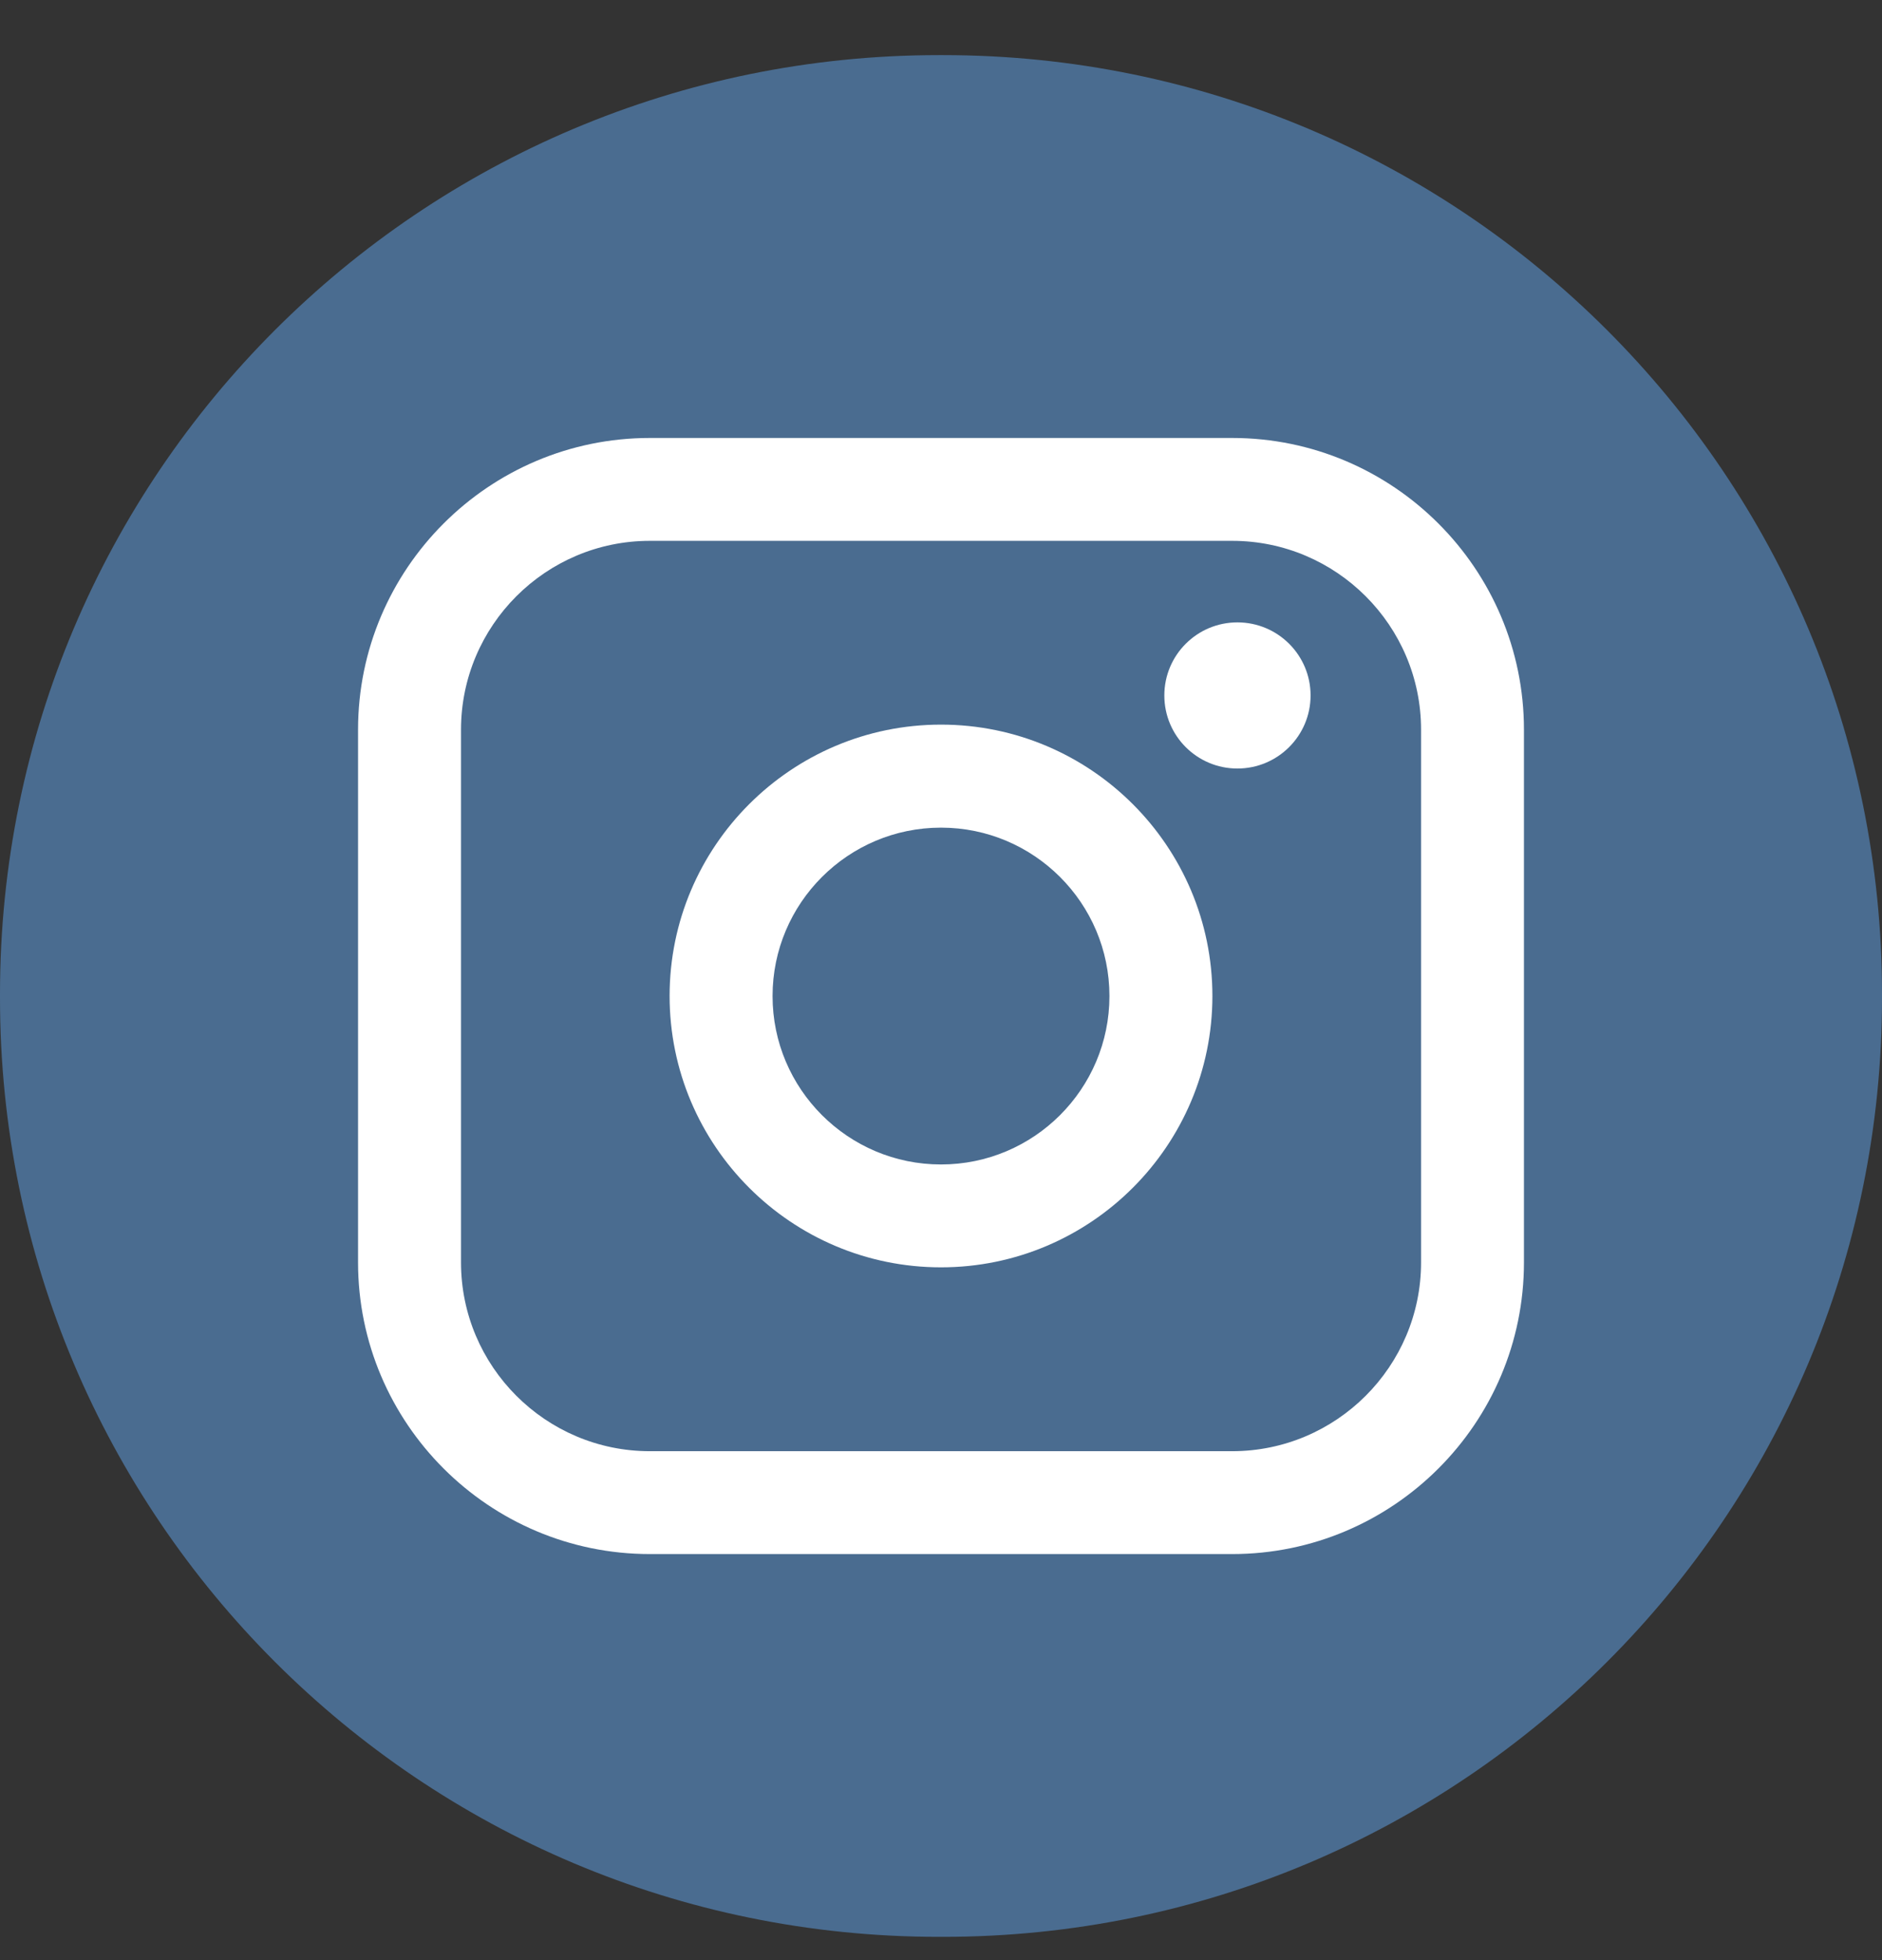
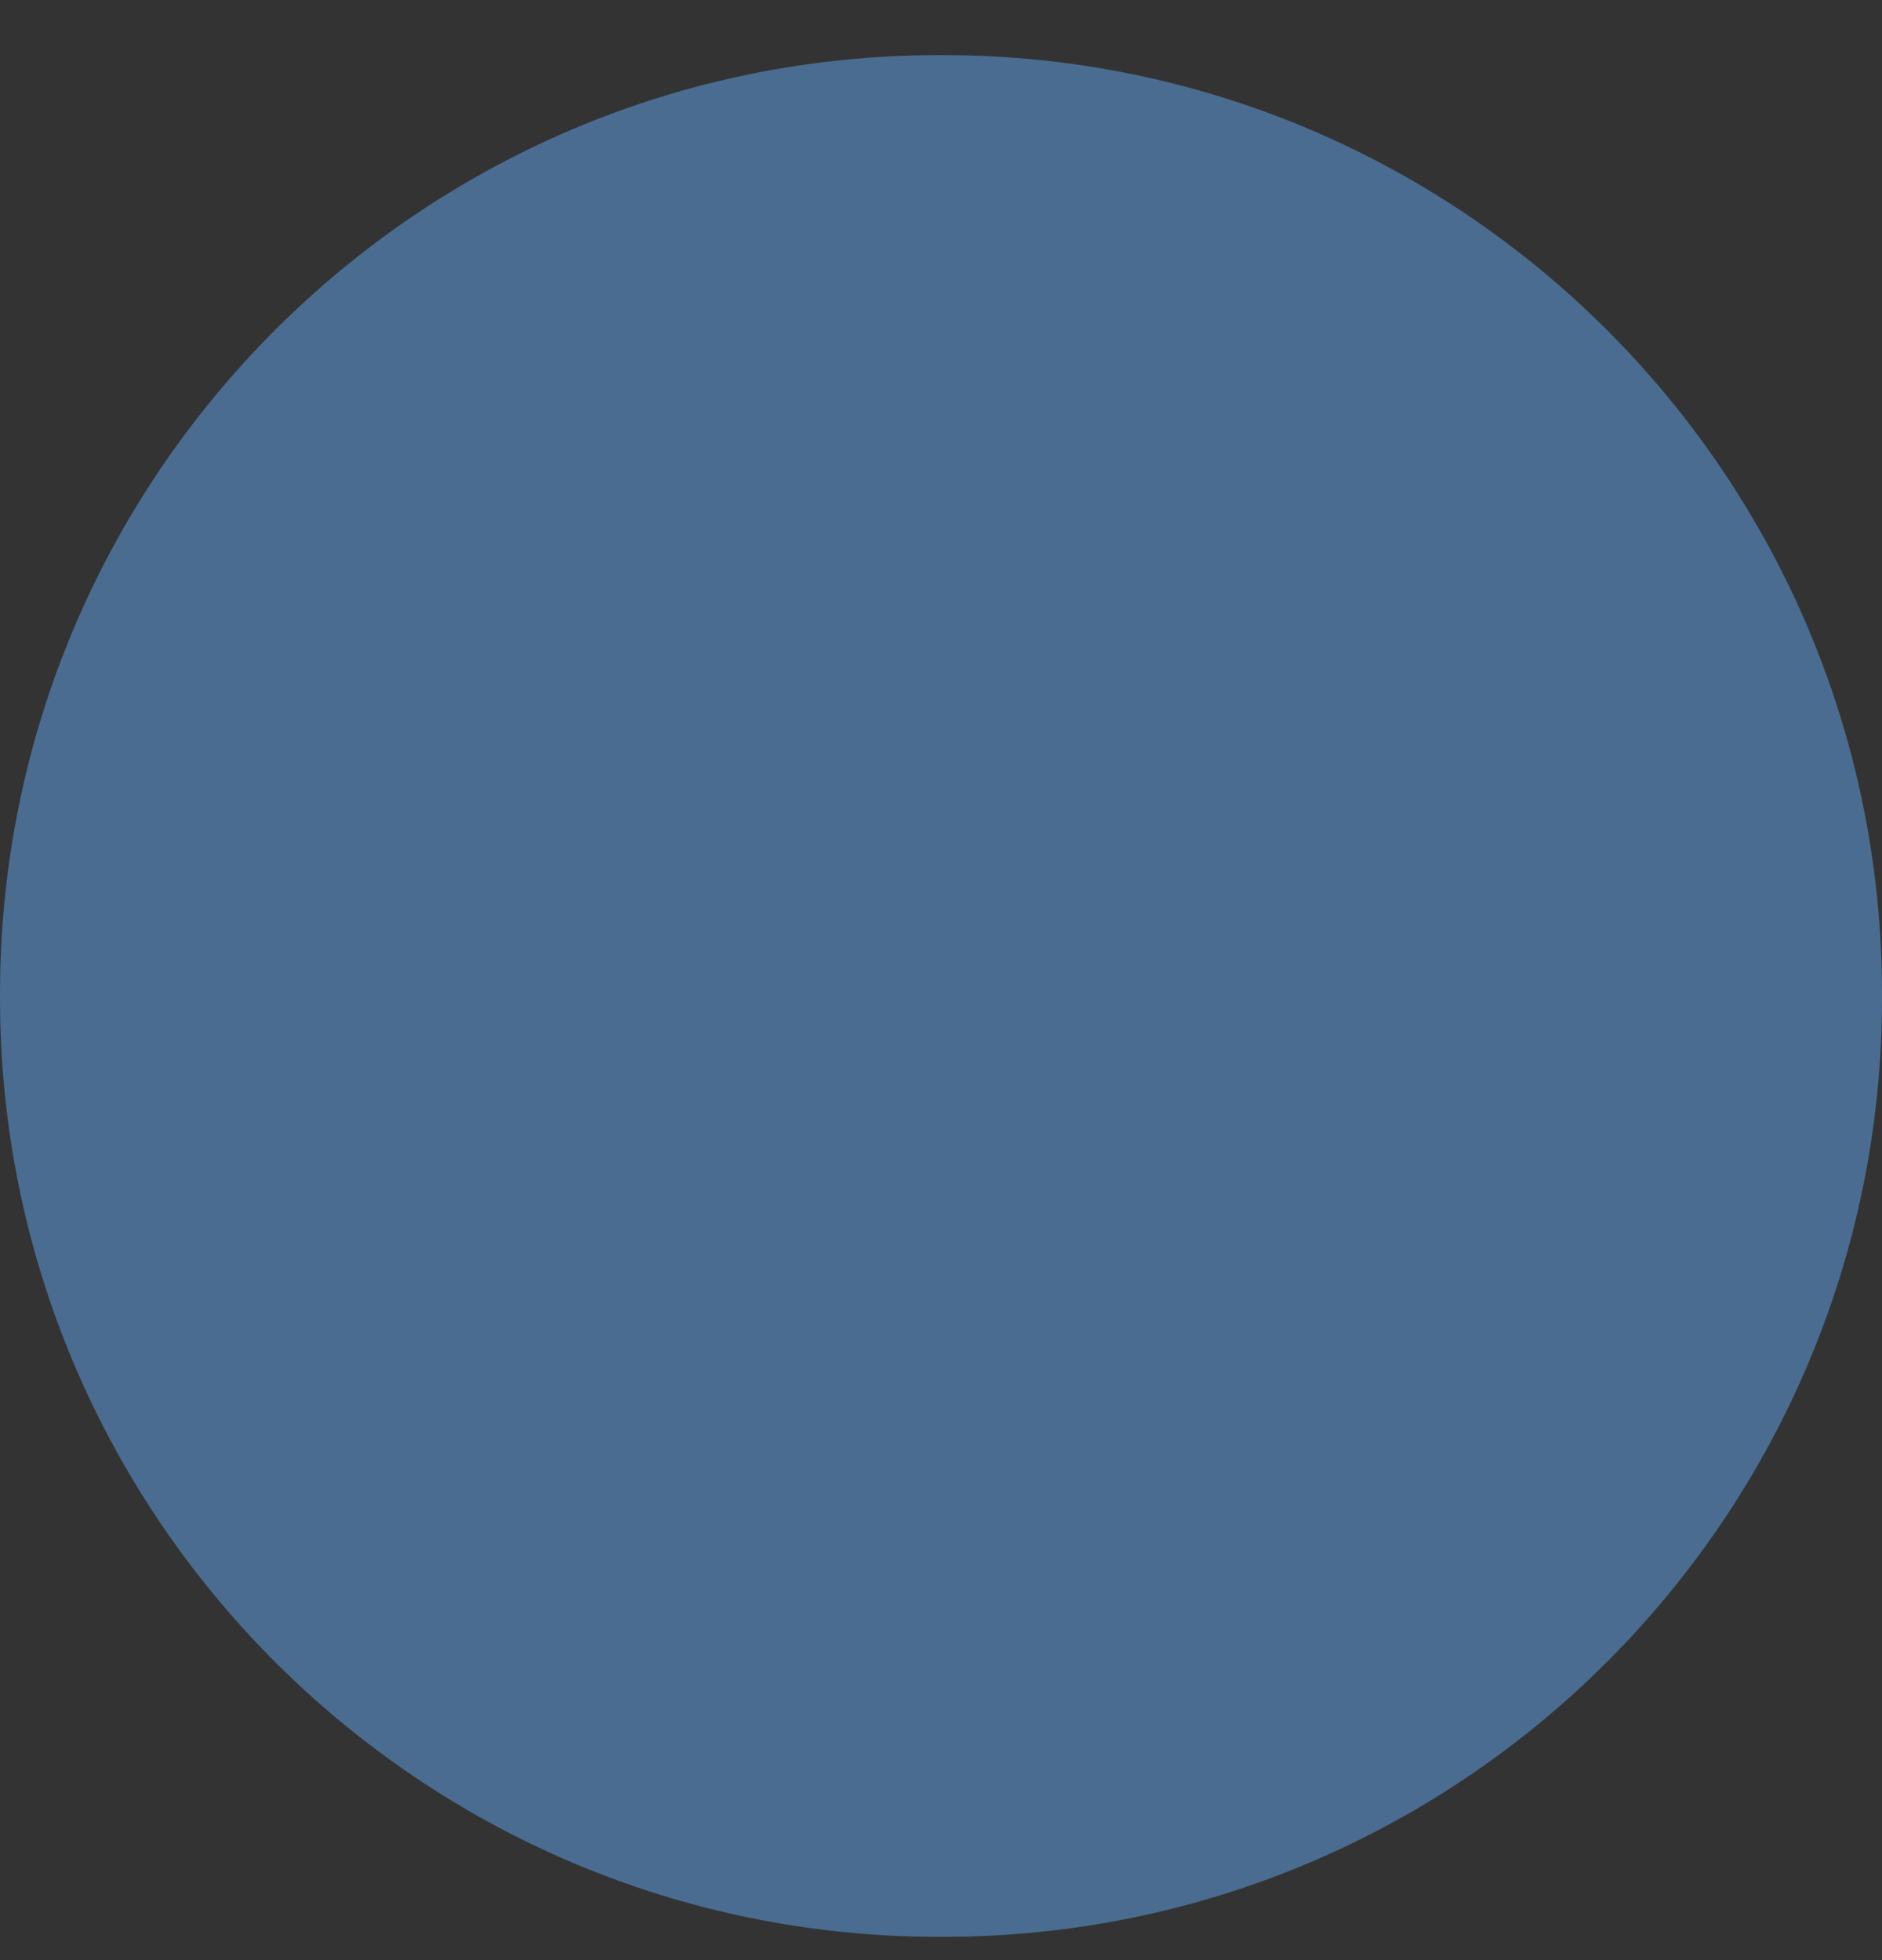
<svg xmlns="http://www.w3.org/2000/svg" width="24" height="25" viewBox="0 0 24 25" fill="none">
  <rect x="0" y="0" width="24" height="25" fill="#333333" stroke="none" />
  <path d="M12.027 0.703H11.973C5.36 0.703 0 6.063 0 12.676V12.73C0 19.343 5.36 24.703 11.973 24.703H12.027C18.64 24.703 24 19.343 24 12.73V12.676C24 6.063 18.64 0.703 12.027 0.703Z" fill="#4A6C90" />
-   <path d="M15.713 5.586H8.287C6.235 5.586 4.566 7.255 4.566 9.307V16.101C4.566 18.152 6.235 19.821 8.287 19.821H15.713C17.765 19.821 19.434 18.152 19.434 16.101V9.307C19.434 7.255 17.765 5.586 15.713 5.586ZM5.879 9.307C5.879 7.979 6.959 6.898 8.287 6.898H15.713C17.041 6.898 18.122 7.979 18.122 9.307V16.101C18.122 17.428 17.041 18.509 15.713 18.509H8.287C6.959 18.509 5.879 17.428 5.879 16.101V9.307Z" fill="white" />
-   <path d="M12 16.164C13.908 16.164 15.461 14.612 15.461 12.703C15.461 10.794 13.909 9.242 12 9.242C10.091 9.242 8.539 10.794 8.539 12.703C8.539 14.612 10.091 16.164 12 16.164ZM12 10.556C13.185 10.556 14.148 11.519 14.148 12.704C14.148 13.889 13.185 14.852 12 14.852C10.815 14.852 9.852 13.889 9.852 12.704C9.852 11.519 10.815 10.556 12 10.556Z" fill="white" />
-   <path d="M15.78 9.802C16.294 9.802 16.713 9.385 16.713 8.87C16.713 8.355 16.295 7.938 15.78 7.938C15.265 7.938 14.848 8.355 14.848 8.87C14.848 9.385 15.265 9.802 15.78 9.802Z" fill="white" />
</svg>